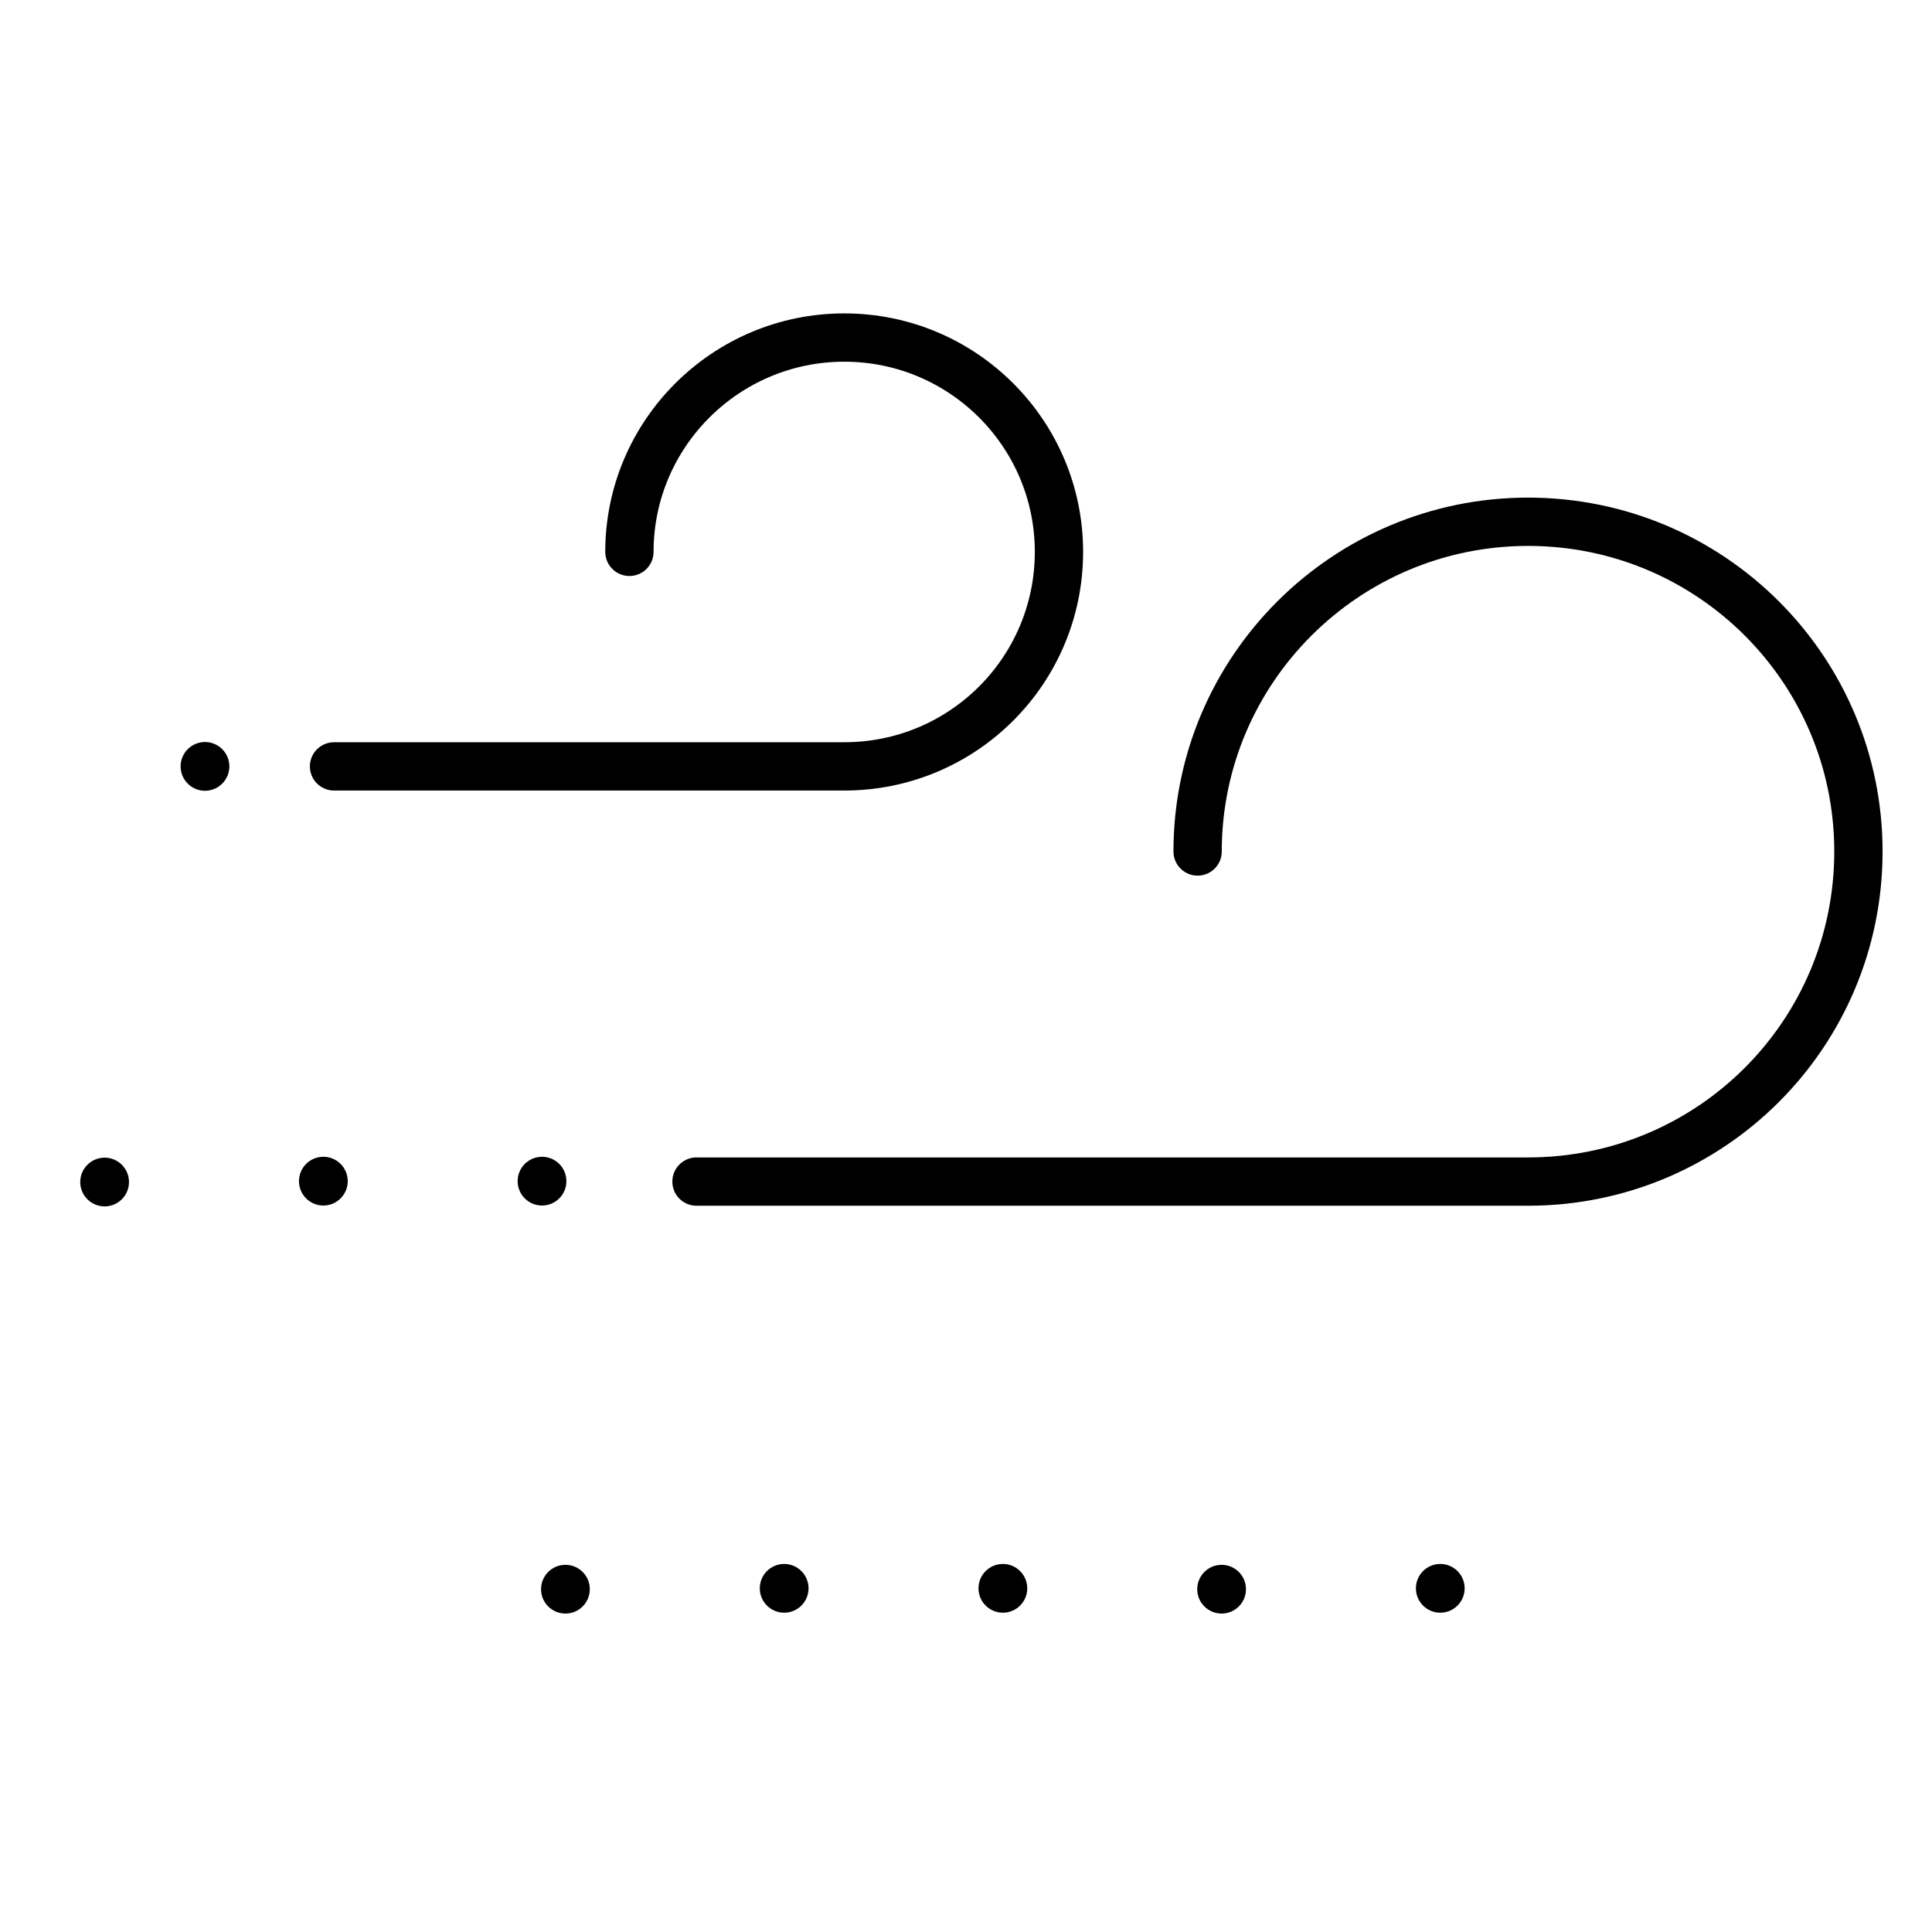
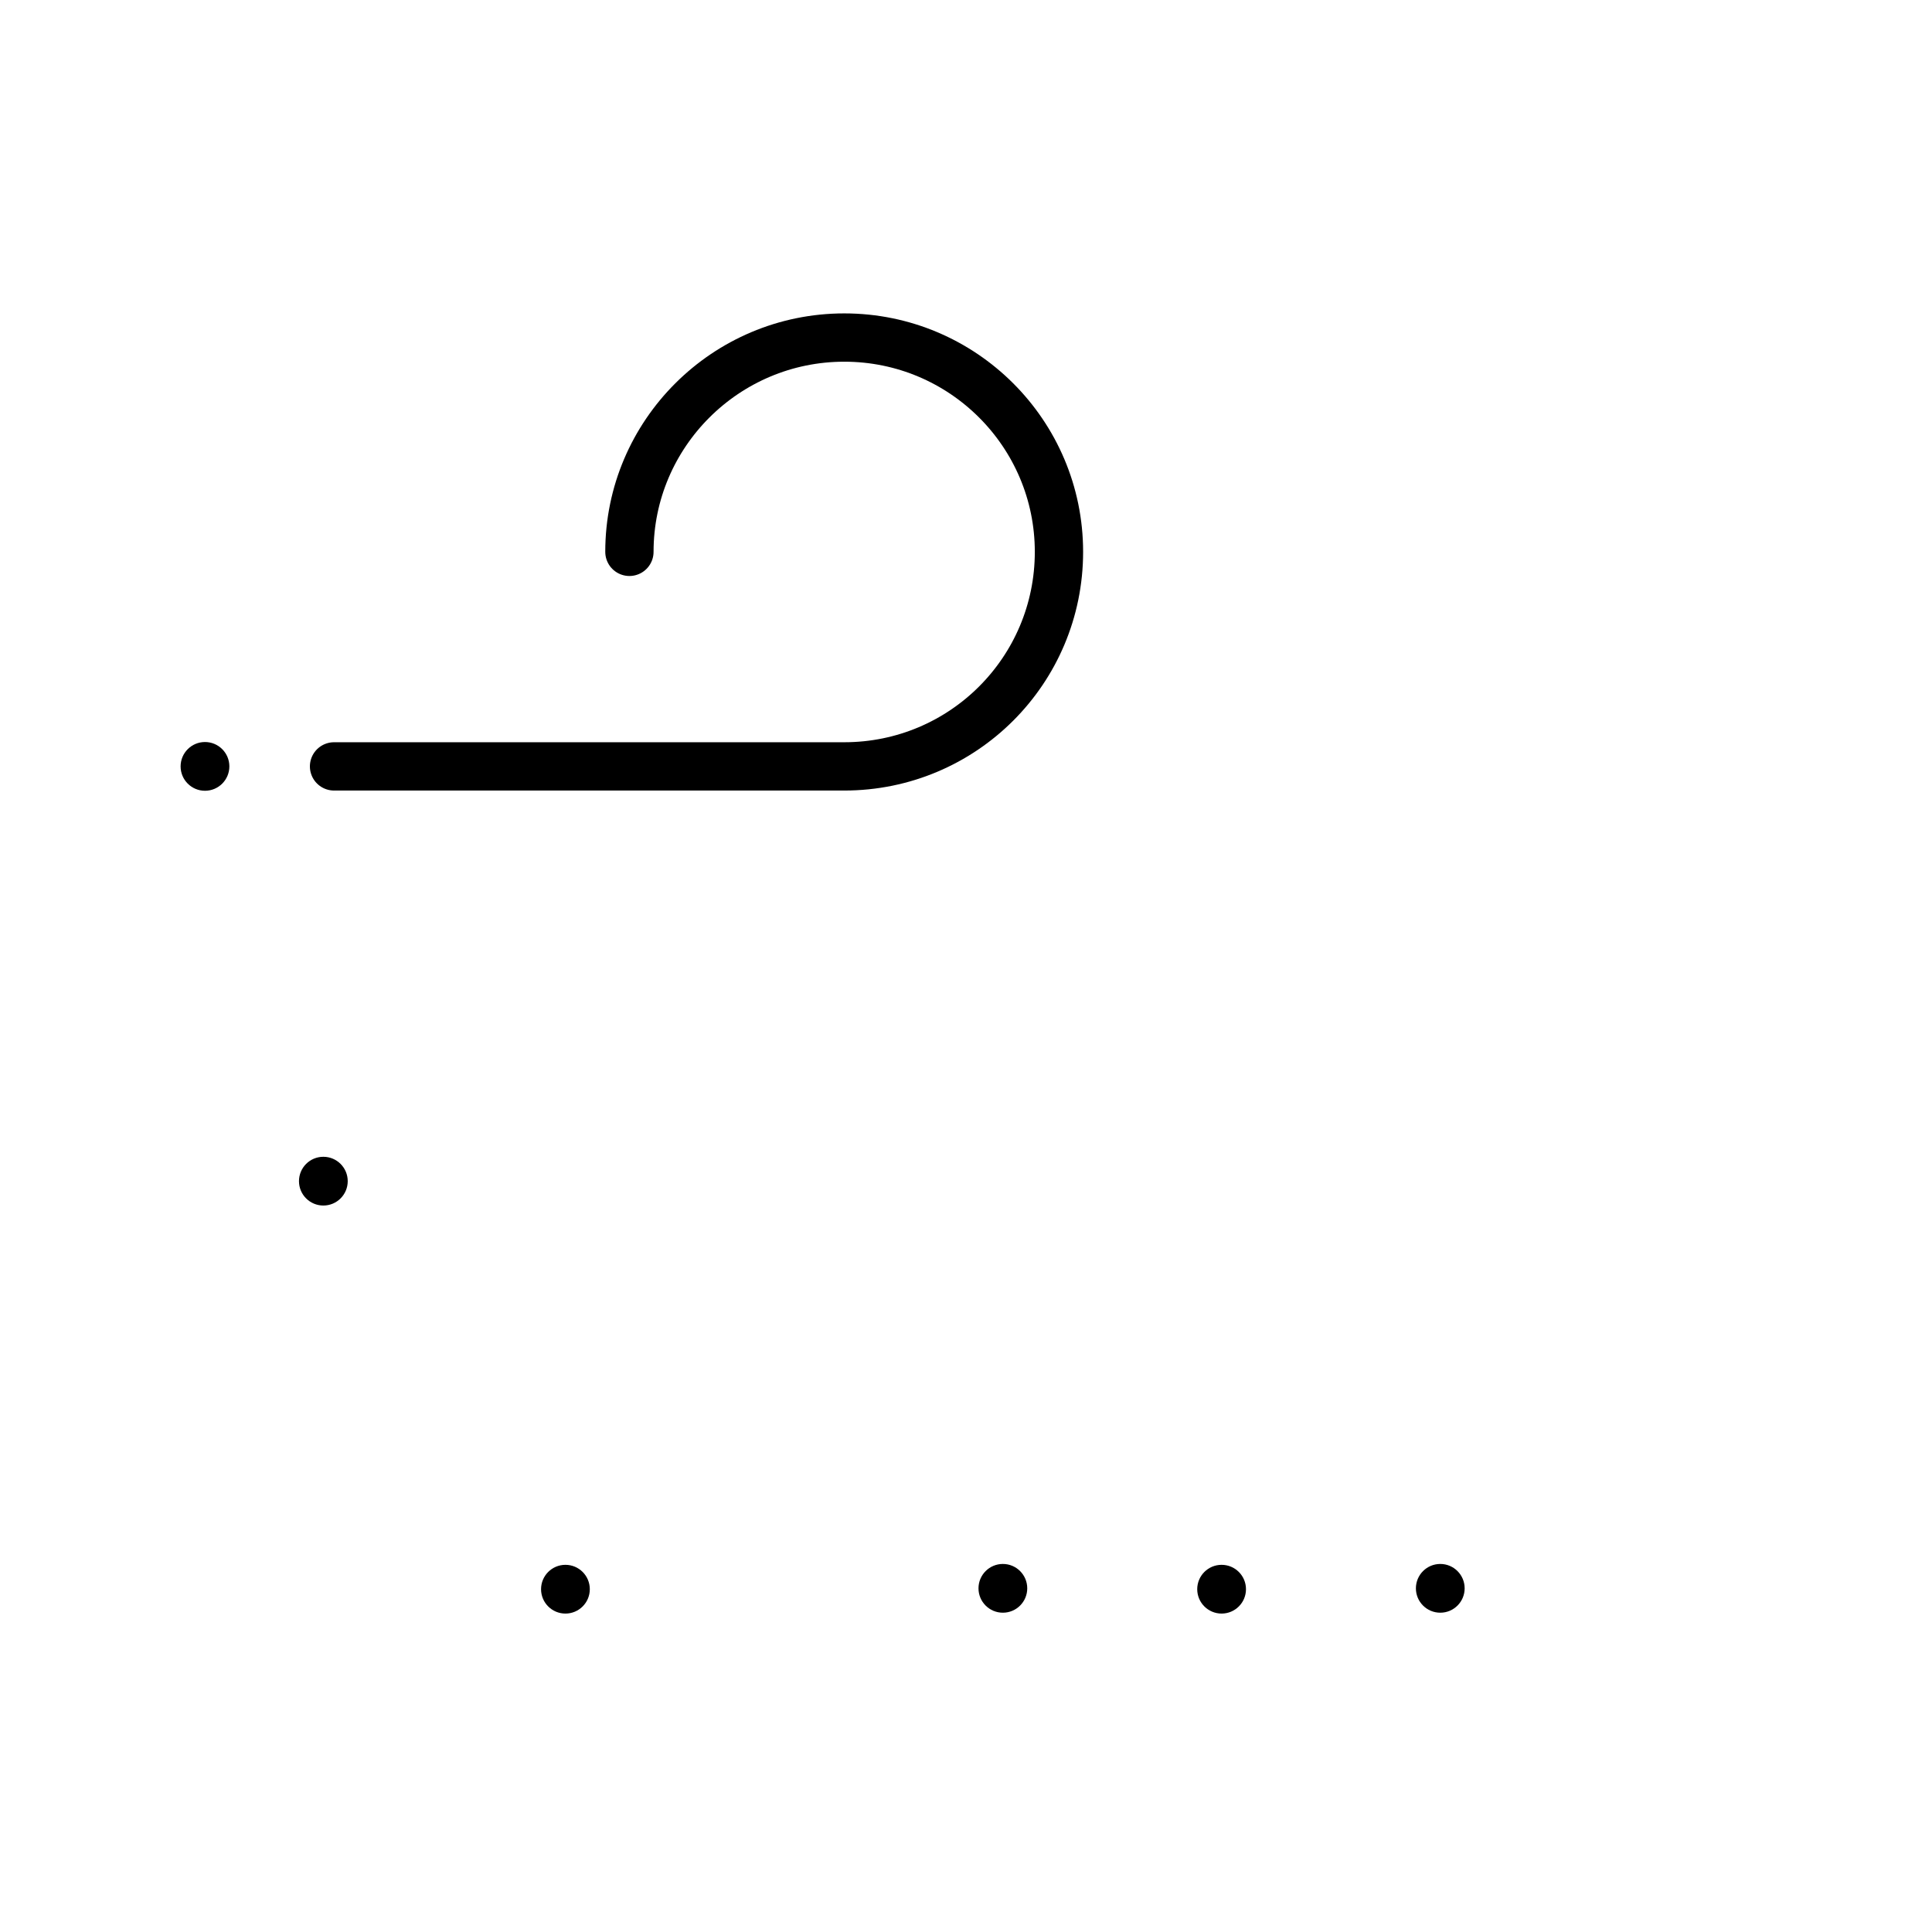
<svg xmlns="http://www.w3.org/2000/svg" version="1.1" id="Layer_1" x="0px" y="0px" width="60px" height="60px" viewBox="0 0 60 60" enable-background="new 0 0 60 60" xml:space="preserve">
  <g display="none">
    <polyline display="inline" fill="none" stroke="#000000" stroke-width="1.5" stroke-linejoin="round" stroke-miterlimit="10" points="   13.181,35.91 17.247,31.5 43.016,31.5 47.08,35.91  " />
  </g>
  <g>
    <circle cx="17.56" cy="49.354" r="0.757" />
-     <circle cx="24.353" cy="49.327" r="0.757" />
    <circle cx="37.938" cy="49.354" r="0.757" />
    <circle cx="44.729" cy="49.327" r="0.757" />
    <circle cx="31.145" cy="49.327" r="0.757" />
-     <circle cx="3.249" cy="36.709" r="0.757" />
    <circle cx="10.042" cy="36.682" r="0.757" />
-     <circle cx="16.833" cy="36.682" r="0.757" />
    <circle cx="6.366" cy="23.801" r="0.757" />
    <path fill="none" stroke="#000000" stroke-width="1.5" stroke-linecap="round" stroke-linejoin="round" stroke-miterlimit="10" d="   M19.547,17.138c0-3.669,2.992-6.655,6.673-6.655c3.685,0,6.667,2.986,6.667,6.655c0,3.685-2.982,6.663-6.667,6.663H10.374" />
-     <path fill="none" stroke="#000000" stroke-width="1.5" stroke-linecap="round" stroke-linejoin="round" stroke-miterlimit="10" d="   M37.193,26.444c0-5.651,4.603-10.24,10.263-10.24c5.674,0,10.259,4.589,10.259,10.24c0,5.667-4.585,10.251-10.259,10.251H21.63" />
  </g>
</svg>